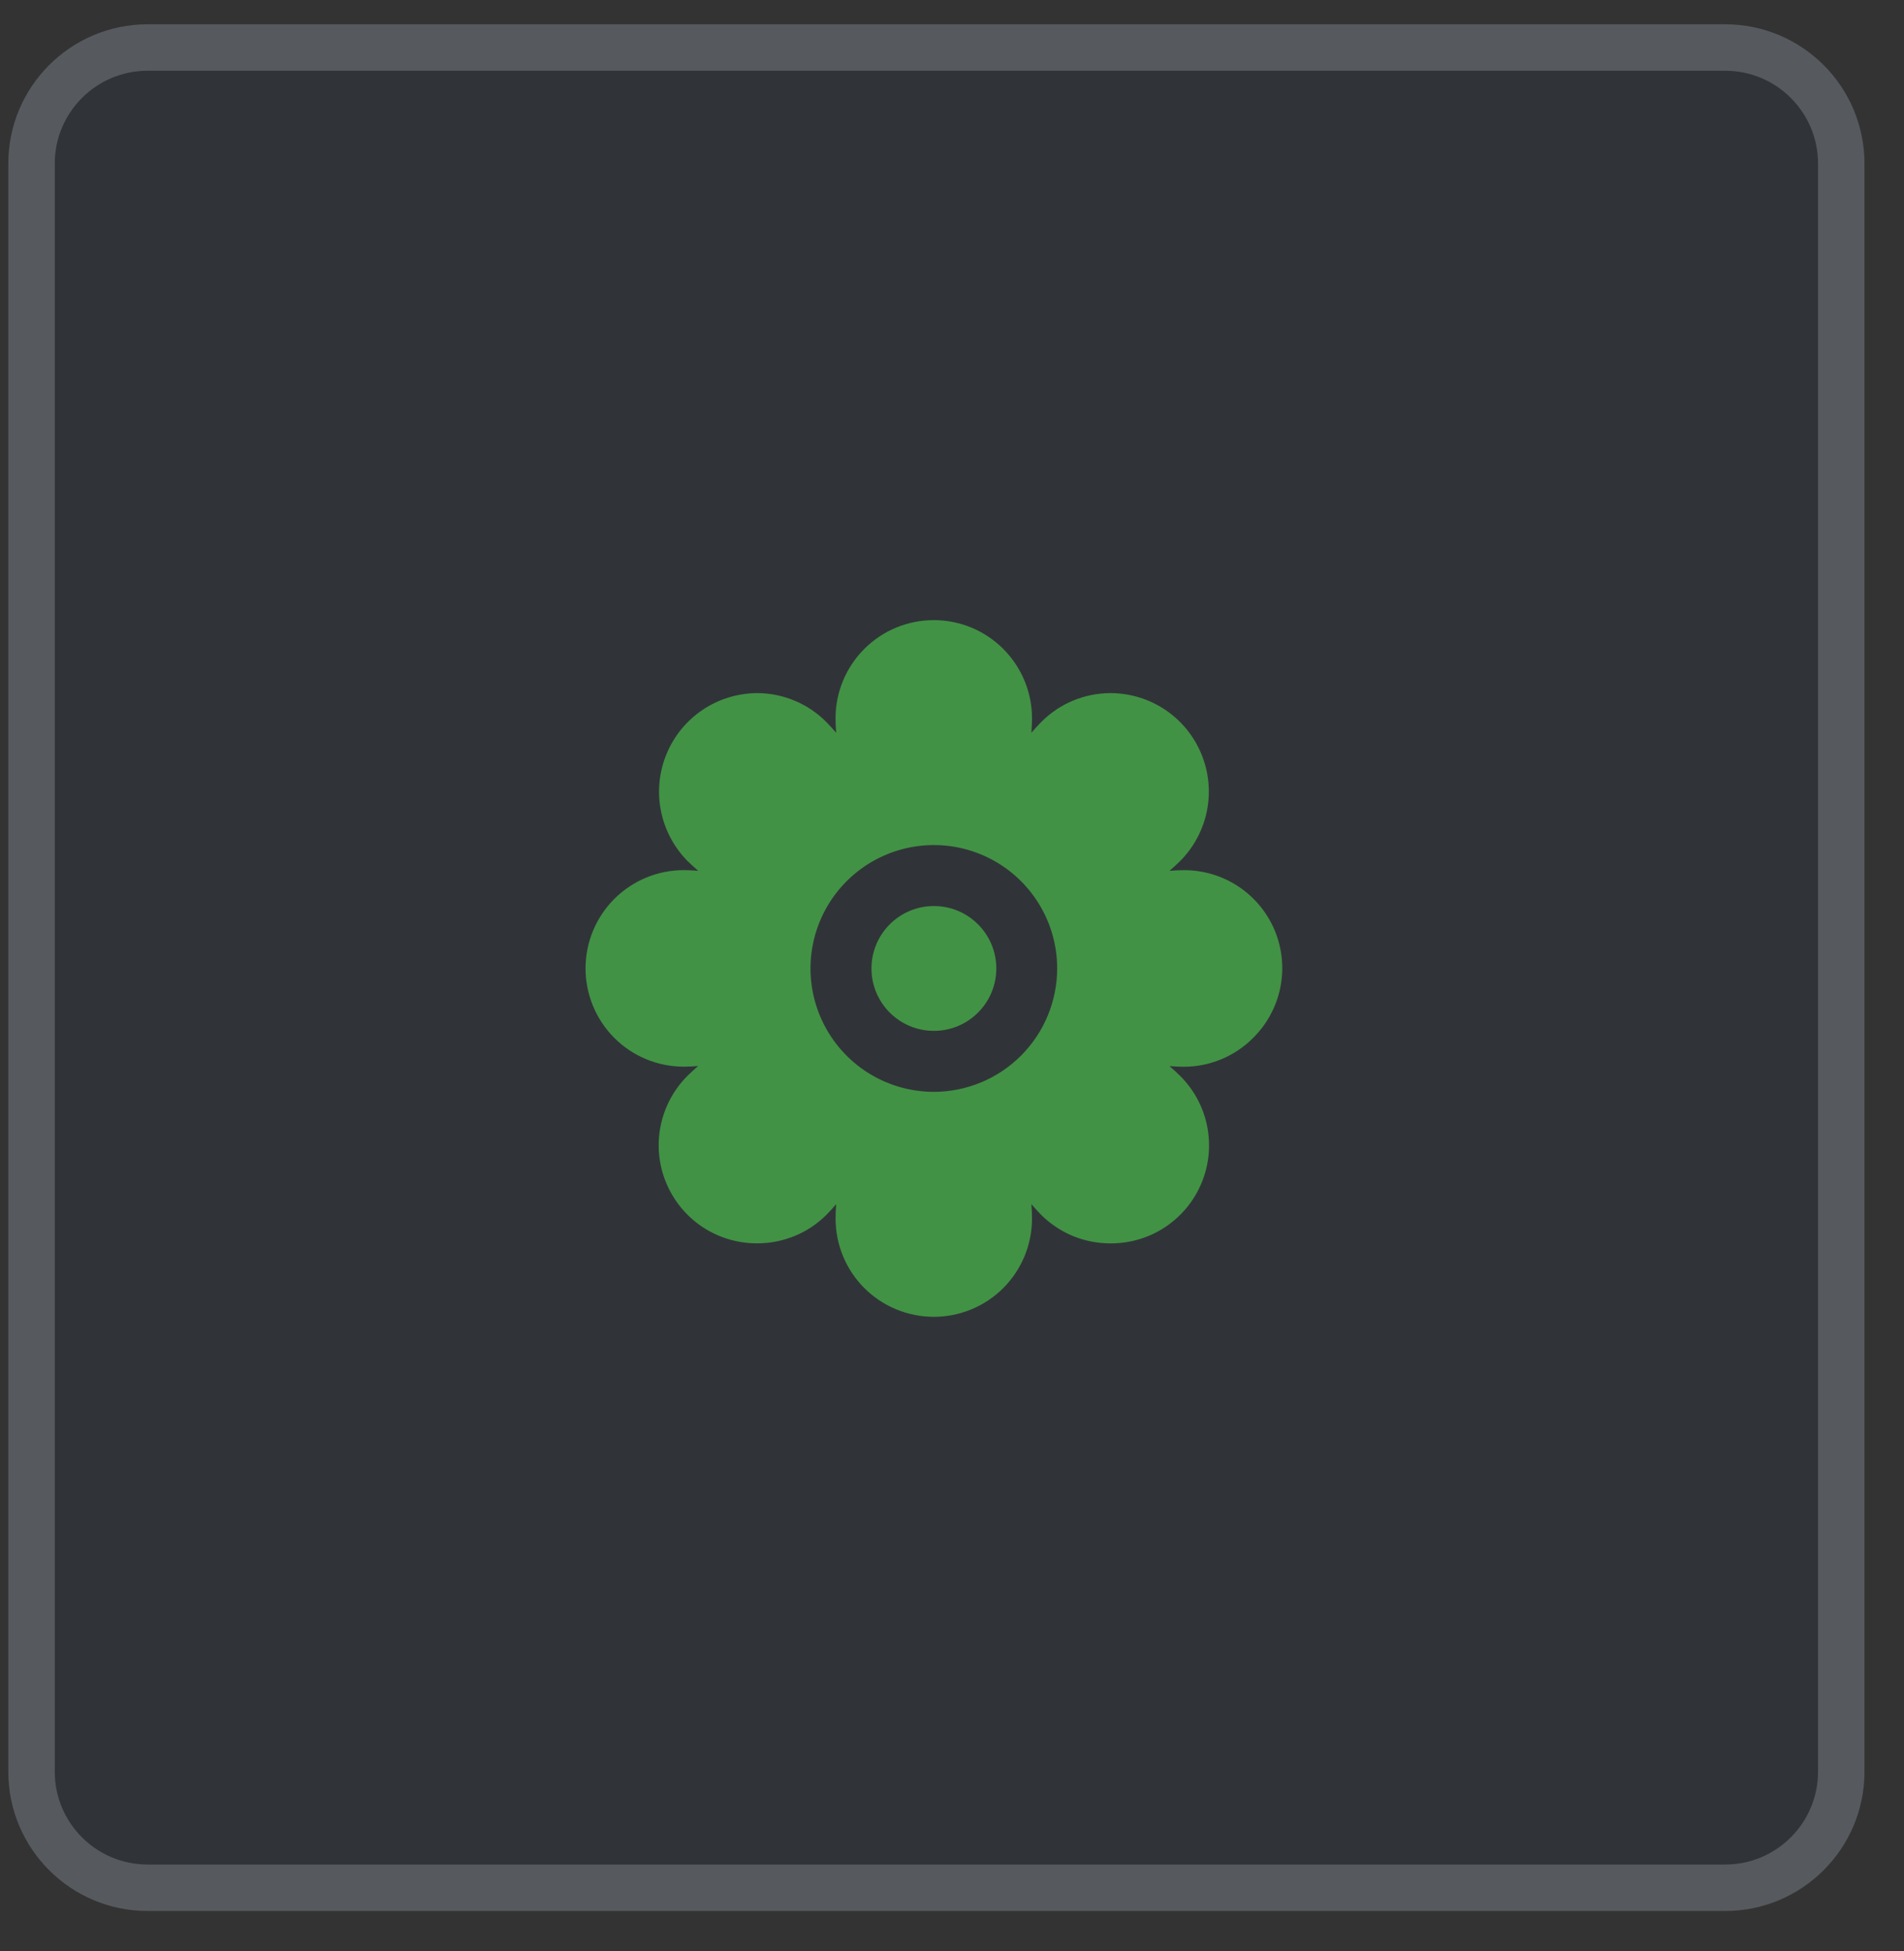
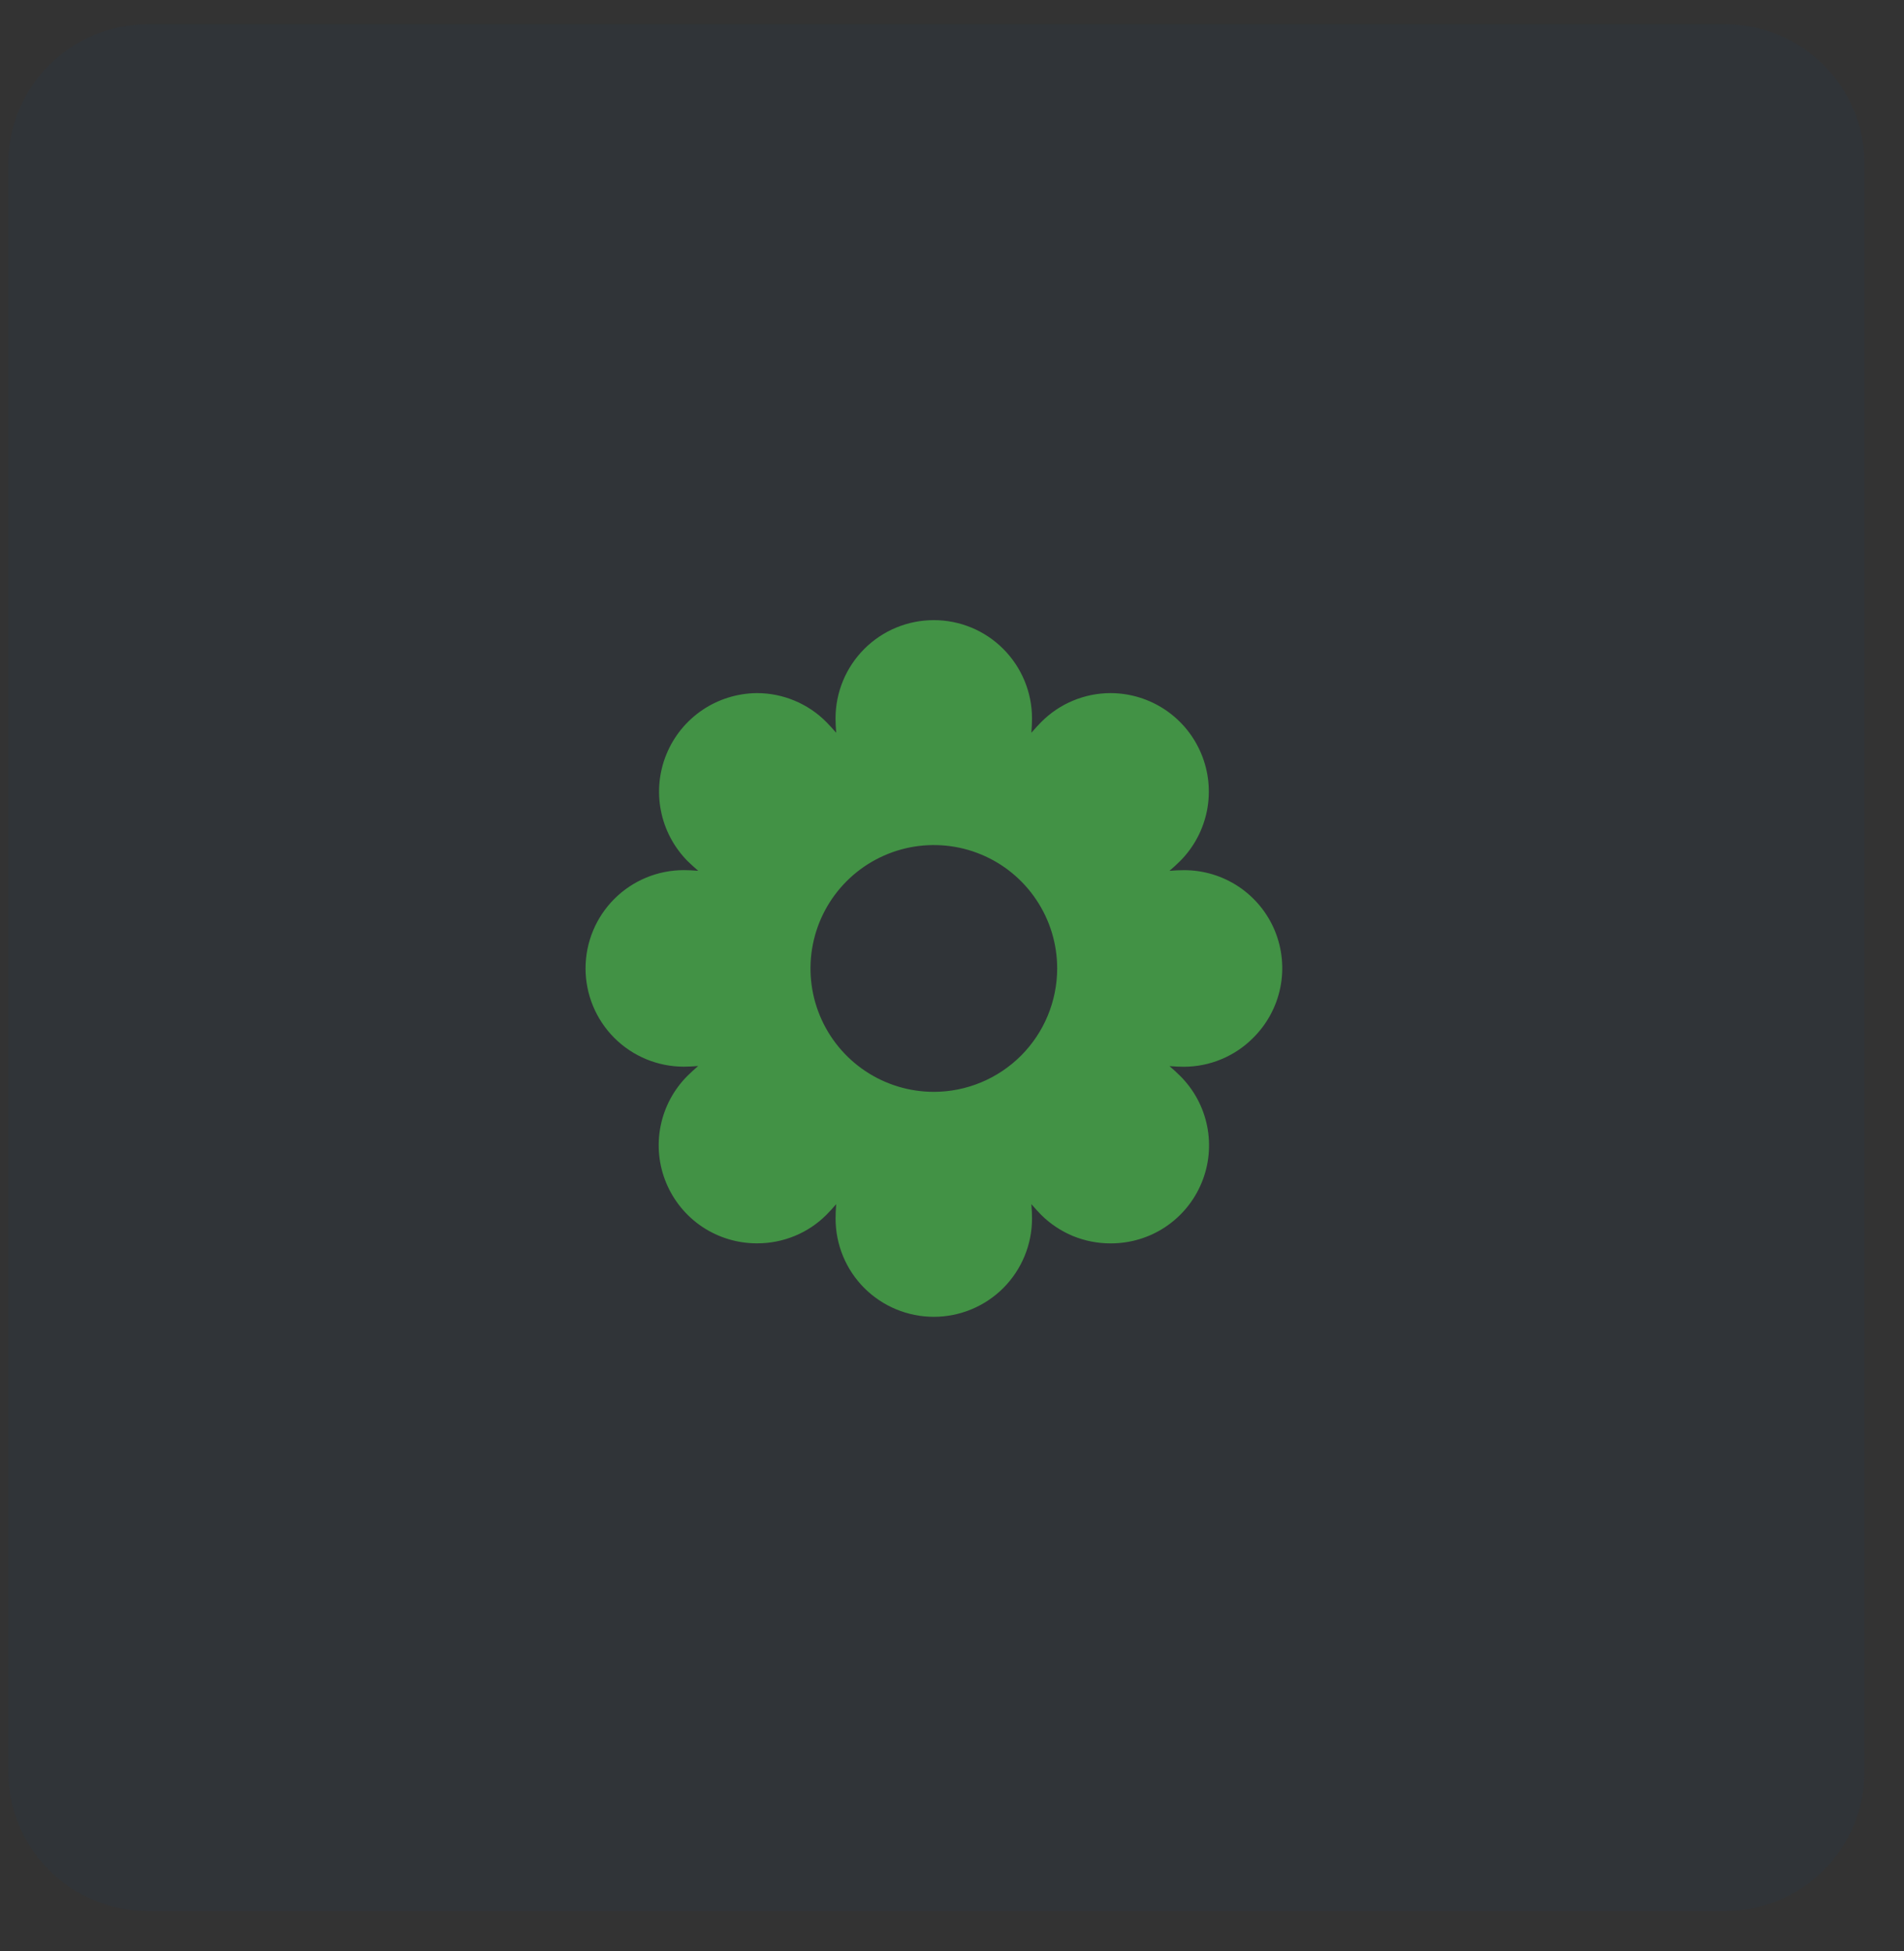
<svg xmlns="http://www.w3.org/2000/svg" width="41" height="42" viewBox="0 0 41 42" fill="none">
  <rect x="0" y="0" width="41" height="42" fill="#333333" stroke="none" />
  <path d="M0.179 3.523C0.179 1.867 1.522 0.523 3.179 0.523H37.149C38.806 0.523 40.149 1.867 40.149 3.523V38.139C40.149 39.796 38.806 41.139 37.149 41.139H3.179C1.522 41.139 0.179 39.796 0.179 38.139V3.523Z" fill="#17406D" fill-opacity="0.1" />
-   <path d="M3.179 1.023H37.149C38.53 1.023 39.649 2.143 39.649 3.523V38.139C39.649 39.519 38.53 40.639 37.149 40.639H3.179C1.798 40.639 0.679 39.519 0.679 38.139V3.523C0.679 2.143 1.798 1.023 3.179 1.023Z" stroke="#F3F4F6" stroke-opacity="0.2" />
-   <path d="M20.11 22.192C20.852 22.192 21.454 21.591 21.454 20.849C21.454 20.107 20.852 19.505 20.11 19.505C19.368 19.505 18.766 20.107 18.766 20.849C18.766 21.591 19.368 22.192 20.11 22.192Z" fill="#429245" />
  <path d="M26.982 22.346C27.281 22.051 27.485 21.675 27.569 21.264C27.653 20.853 27.612 20.427 27.453 20.039C27.293 19.651 27.021 19.32 26.672 19.087C26.323 18.855 25.913 18.731 25.494 18.733C25.404 18.733 25.3 18.737 25.183 18.747C25.269 18.673 25.347 18.602 25.412 18.537C25.707 18.241 25.908 17.864 25.99 17.454C26.071 17.044 26.03 16.619 25.87 16.233C25.711 15.846 25.441 15.516 25.094 15.282C24.747 15.049 24.339 14.923 23.921 14.921H23.914C23.636 14.921 23.36 14.977 23.104 15.084C22.847 15.191 22.615 15.348 22.419 15.546C22.353 15.612 22.283 15.69 22.209 15.775C22.218 15.658 22.223 15.554 22.223 15.465C22.223 14.904 22 14.366 21.603 13.969C21.207 13.572 20.669 13.35 20.108 13.35C19.547 13.35 19.009 13.572 18.612 13.969C18.215 14.366 17.992 14.904 17.992 15.465C17.992 15.555 17.997 15.658 18.006 15.775C17.932 15.69 17.862 15.612 17.796 15.546C17.601 15.348 17.368 15.191 17.111 15.084C16.855 14.977 16.58 14.921 16.302 14.921H16.296C15.879 14.925 15.472 15.051 15.126 15.284C14.78 15.518 14.511 15.848 14.352 16.234C14.193 16.62 14.151 17.044 14.232 17.453C14.312 17.863 14.512 18.239 14.805 18.536C14.871 18.601 14.949 18.672 15.035 18.746C14.918 18.737 14.814 18.732 14.724 18.732C14.163 18.732 13.625 18.955 13.228 19.352C12.832 19.748 12.609 20.286 12.609 20.847C12.609 21.408 12.832 21.947 13.228 22.343C13.625 22.74 14.163 22.963 14.724 22.963C14.814 22.963 14.917 22.958 15.034 22.949C14.949 23.022 14.871 23.093 14.805 23.159C14.509 23.454 14.307 23.831 14.225 24.241C14.143 24.651 14.184 25.076 14.345 25.463C14.505 25.849 14.776 26.18 15.124 26.412C15.472 26.643 15.882 26.767 16.3 26.766H16.308C16.584 26.766 16.858 26.712 17.113 26.607C17.369 26.502 17.601 26.347 17.796 26.152C17.862 26.086 17.932 26.009 18.006 25.923C17.997 26.039 17.993 26.143 17.993 26.233C17.993 26.794 18.215 27.332 18.612 27.729C19.009 28.125 19.547 28.348 20.108 28.348C20.669 28.348 21.207 28.125 21.604 27.729C22 27.332 22.223 26.794 22.223 26.233C22.223 26.143 22.219 26.04 22.209 25.922C22.283 26.008 22.354 26.086 22.419 26.152C22.615 26.347 22.848 26.502 23.103 26.608C23.359 26.713 23.633 26.767 23.909 26.767H23.917C24.336 26.768 24.745 26.646 25.094 26.414C25.442 26.182 25.714 25.852 25.874 25.465C26.035 25.079 26.076 24.653 25.994 24.243C25.912 23.832 25.709 23.456 25.412 23.161C25.346 23.095 25.269 23.024 25.183 22.951C25.3 22.96 25.404 22.965 25.494 22.965C25.77 22.964 26.044 22.91 26.299 22.803C26.555 22.697 26.787 22.542 26.982 22.346ZM20.109 23.505C19.584 23.505 19.07 23.349 18.633 23.057C18.196 22.765 17.856 22.35 17.655 21.865C17.454 21.38 17.401 20.845 17.504 20.33C17.606 19.815 17.859 19.342 18.231 18.97C18.602 18.599 19.075 18.346 19.591 18.243C20.106 18.141 20.64 18.193 21.125 18.394C21.611 18.595 22.026 18.936 22.317 19.373C22.609 19.809 22.765 20.323 22.765 20.848C22.764 21.553 22.484 22.228 21.986 22.726C21.488 23.224 20.813 23.504 20.109 23.505Z" fill="#429245" />
</svg>